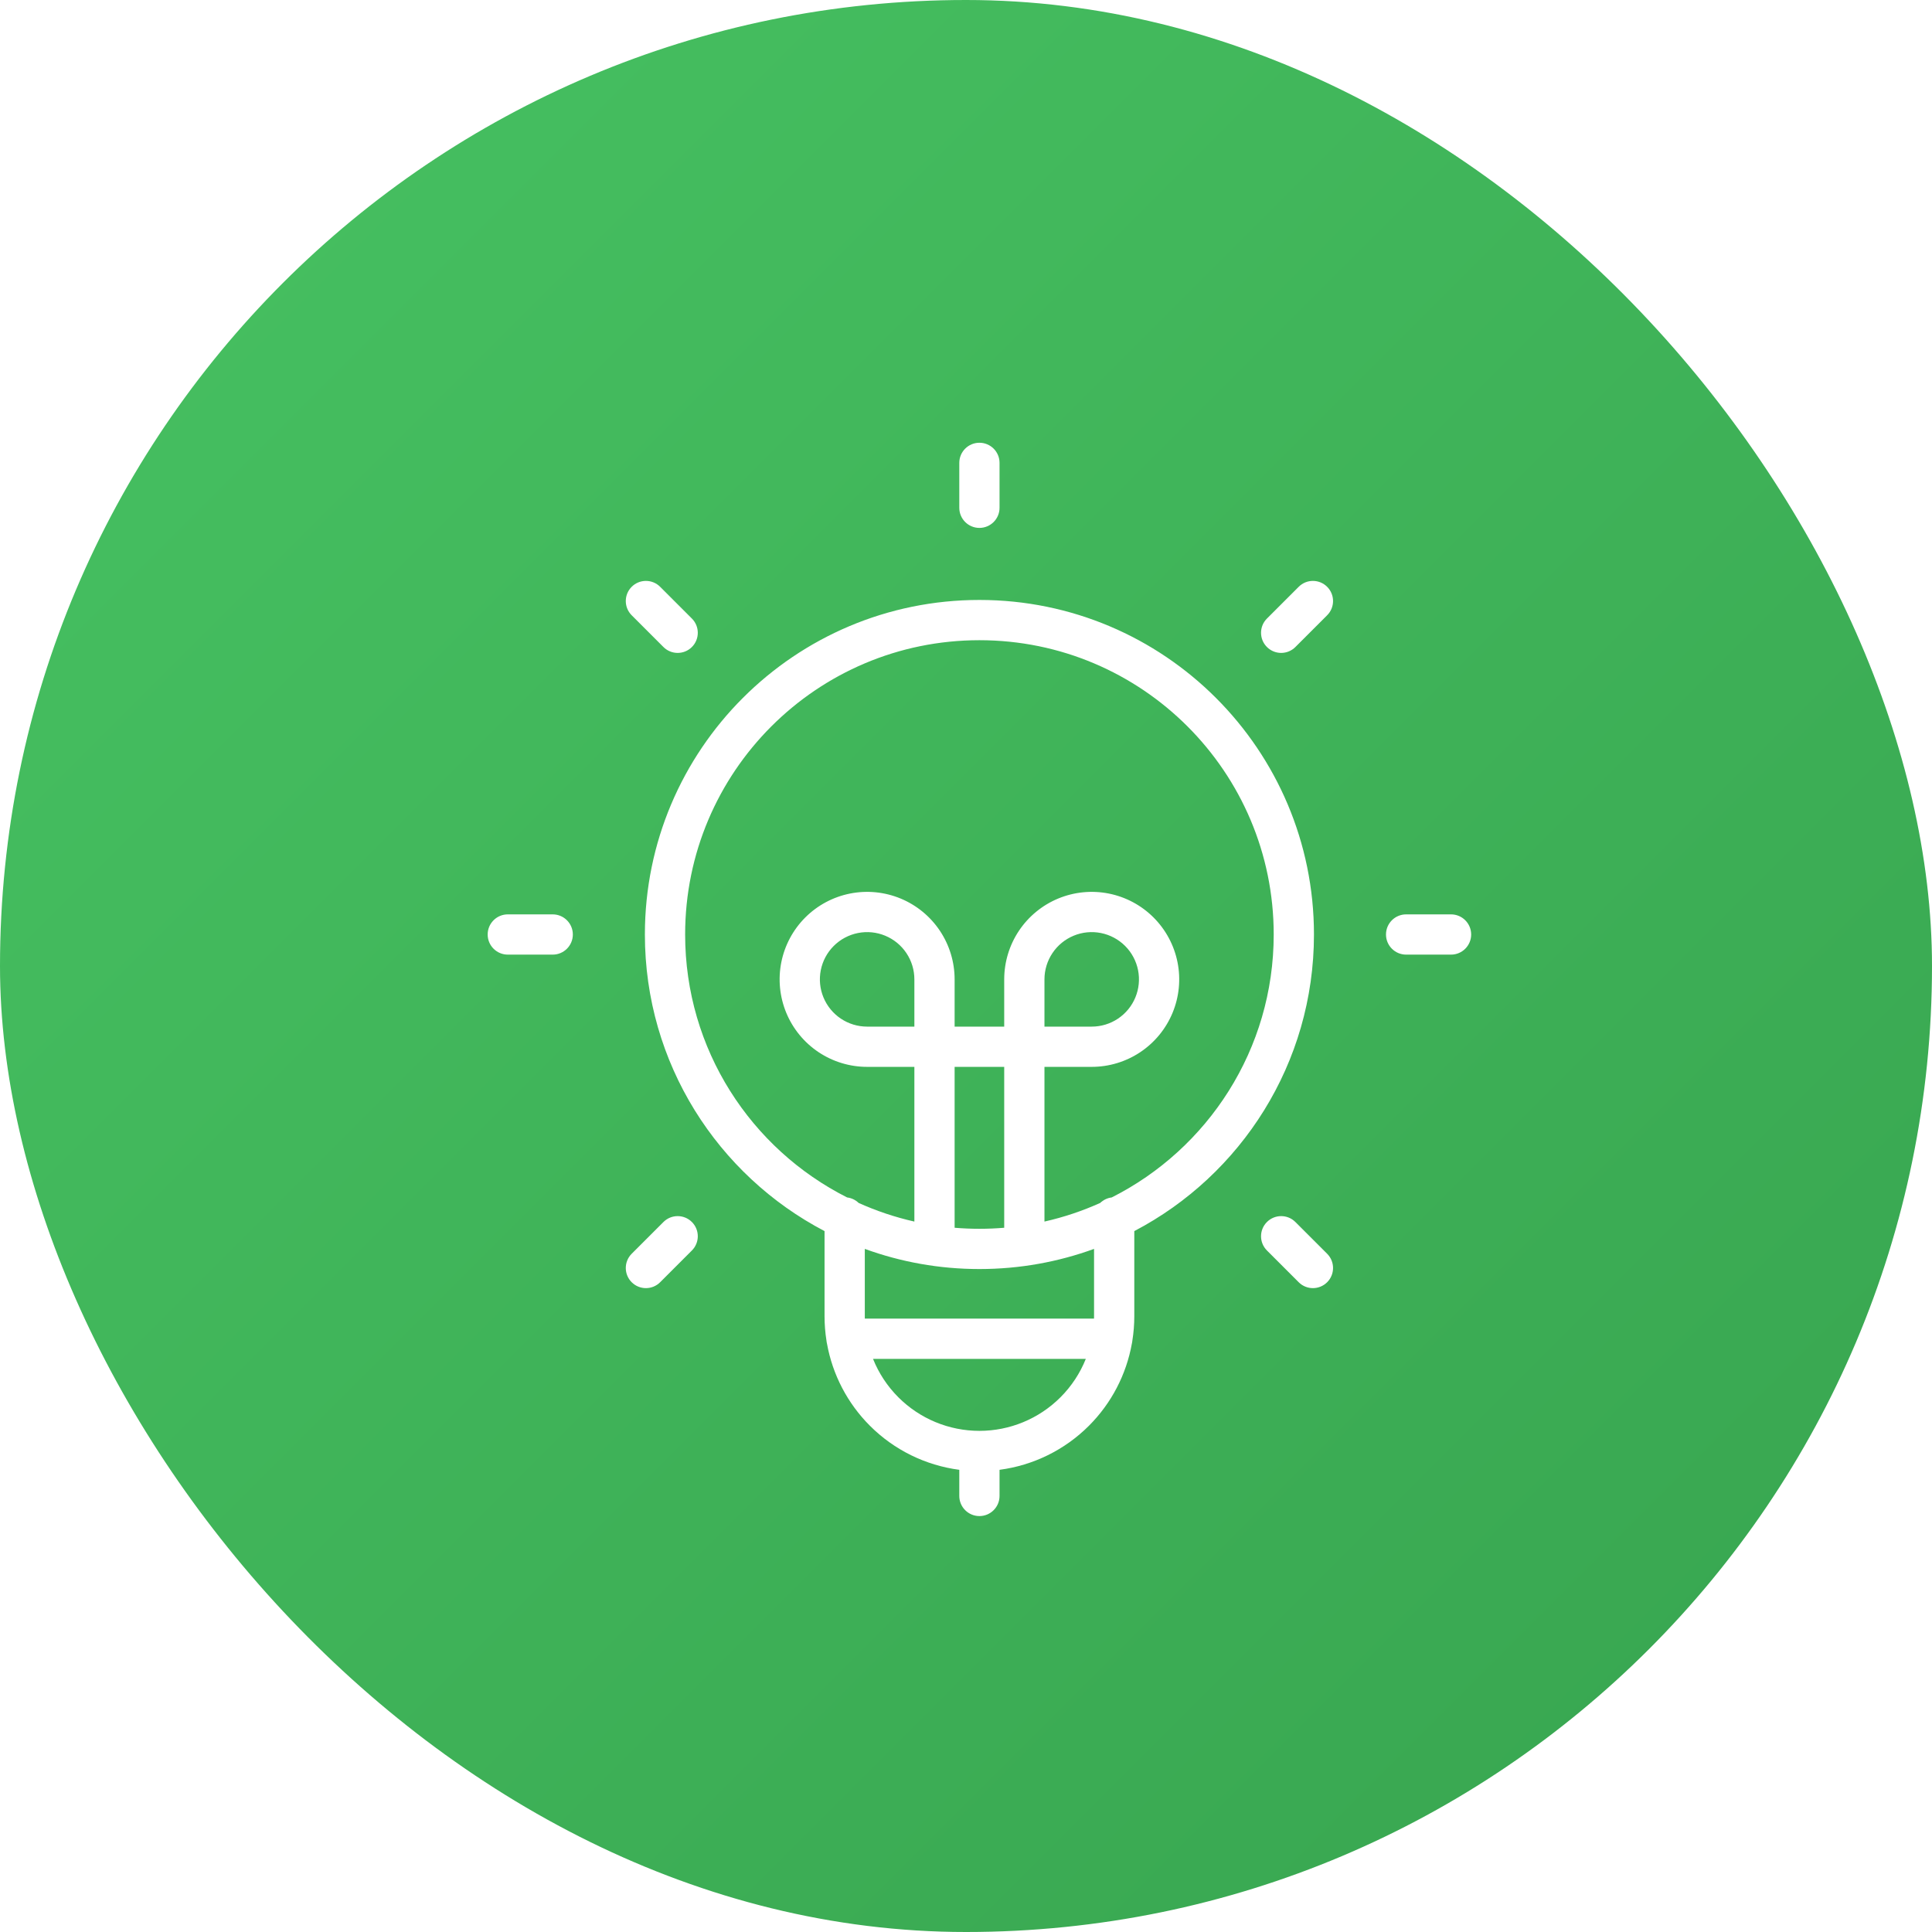
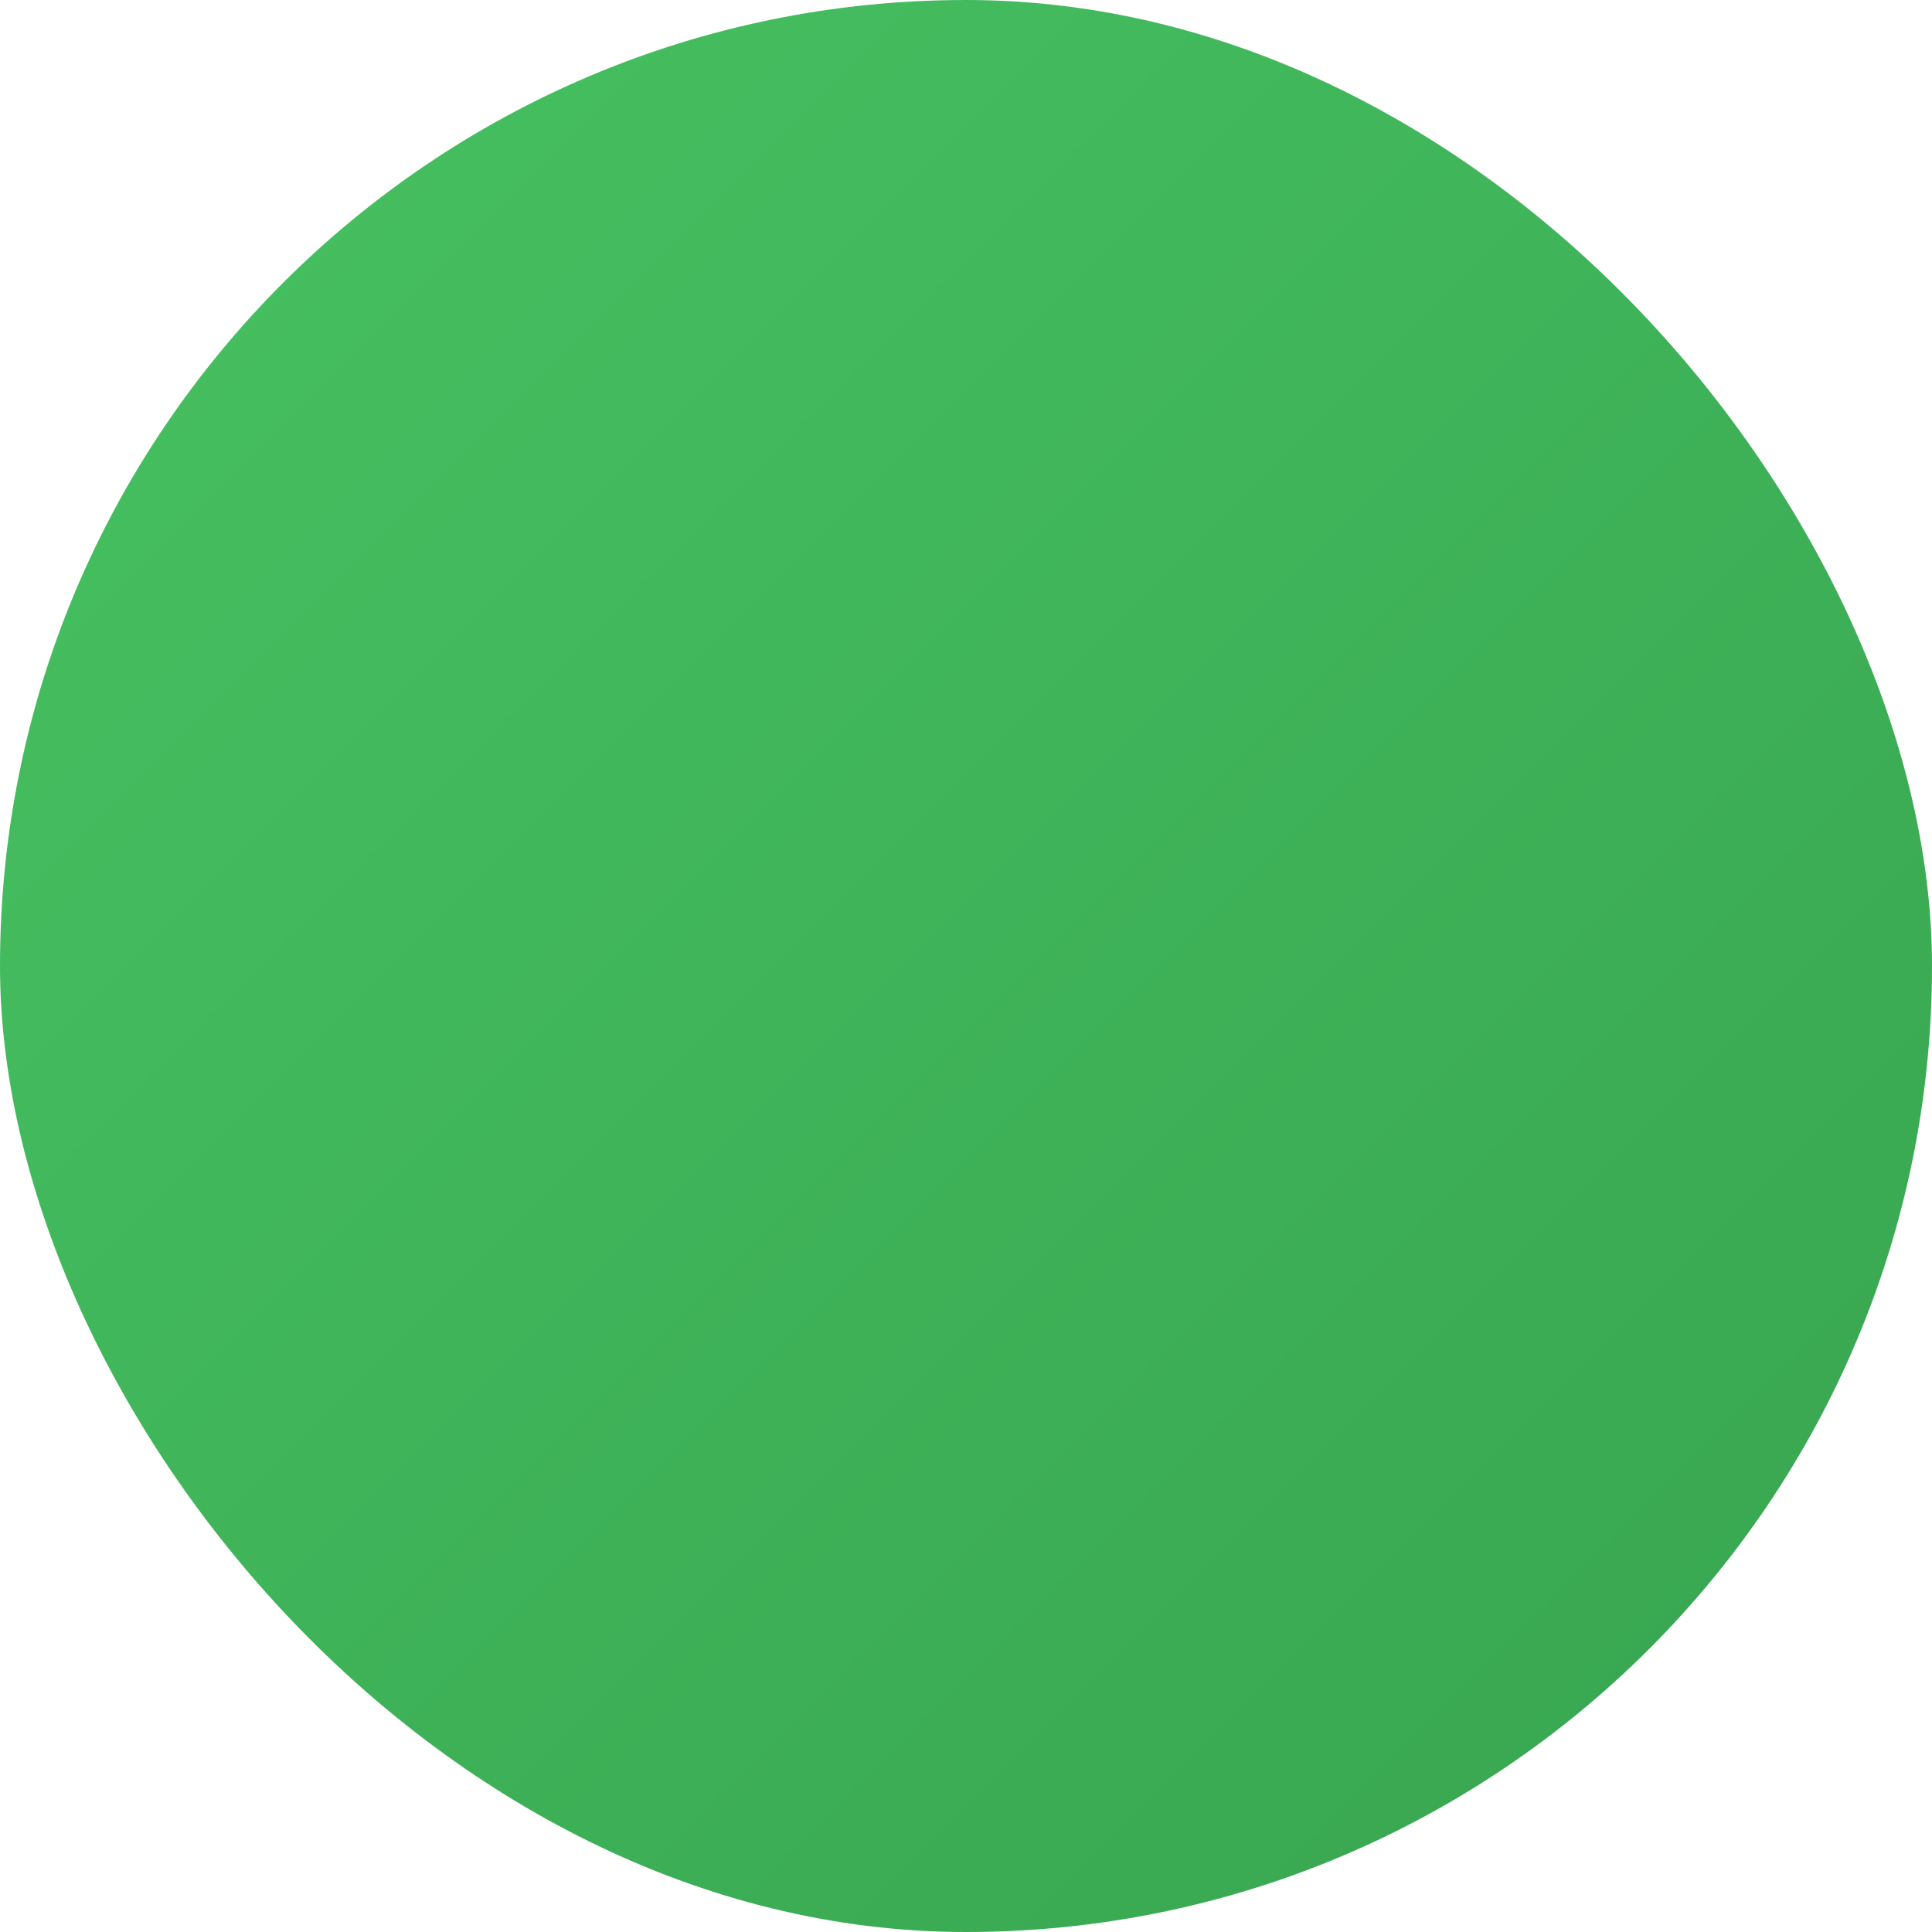
<svg xmlns="http://www.w3.org/2000/svg" width="144" height="144" viewBox="0 0 144 144" fill="none">
  <rect width="144" height="144" rx="72" fill="url(#paint0_linear_2509_17877)" />
  <g filter="url(#filter0_d_2509_17877)">
-     <path fill-rule="evenodd" clip-rule="evenodd" d="M73.5 33.5C73.5 32.672 72.829 32 72 32C71.172 32 70.5 32.672 70.5 33.5V36.847C70.5 37.676 71.172 38.347 72 38.347C72.829 38.347 73.5 37.676 73.5 36.847V33.5ZM72 46.717C59.886 46.717 50.066 56.538 50.066 68.652C50.066 77.22 54.978 84.641 62.14 88.251C62.472 88.291 62.77 88.44 62.998 88.66C64.319 89.255 65.709 89.723 67.152 90.049V78.518H63.631C62.341 78.518 61.08 78.136 60.007 77.419C58.935 76.702 58.099 75.684 57.605 74.492C57.112 73.3 56.983 71.989 57.234 70.724C57.486 69.459 58.107 68.297 59.019 67.385C59.931 66.473 61.093 65.852 62.358 65.6C63.623 65.348 64.935 65.478 66.126 65.971C67.318 66.465 68.337 67.301 69.053 68.373C69.77 69.446 70.152 70.707 70.152 71.996V75.518H73.848V71.996C73.848 70.707 74.231 69.446 74.947 68.373C75.664 67.301 76.682 66.465 77.874 65.971C79.066 65.478 80.377 65.348 81.642 65.6C82.907 65.852 84.069 66.473 84.981 67.385C85.893 68.297 86.514 69.459 86.766 70.724C87.018 71.989 86.889 73.3 86.395 74.492C85.901 75.684 85.066 76.702 83.993 77.419C82.921 78.136 81.66 78.518 80.37 78.518H76.848V90.049C78.292 89.723 79.682 89.255 81.002 88.66C81.231 88.44 81.529 88.291 81.86 88.251C89.022 84.641 93.935 77.22 93.935 68.652C93.935 56.538 84.114 46.717 72 46.717ZM47.066 68.652C47.066 78.258 52.497 86.595 60.457 90.759V97.105C60.457 97.716 60.505 98.323 60.6 98.919C60.607 98.998 60.62 99.074 60.639 99.148C61.053 101.451 62.161 103.59 63.838 105.267C65.646 107.076 67.992 108.222 70.5 108.551V110.499C70.5 111.327 71.172 111.999 72 111.999C72.829 111.999 73.5 111.327 73.5 110.499V108.551C76.008 108.222 78.355 107.076 80.163 105.267C81.84 103.59 82.948 101.45 83.362 99.147C83.38 99.073 83.393 98.997 83.4 98.919C83.495 98.323 83.544 97.716 83.544 97.105V90.759C91.503 86.595 96.935 78.258 96.935 68.652C96.935 54.881 85.771 43.717 72 43.717C58.229 43.717 47.066 54.881 47.066 68.652ZM63.457 97.105V92.085C66.122 93.056 68.999 93.587 72 93.587C75.001 93.587 77.879 93.056 80.544 92.085V97.105C80.544 97.164 80.543 97.223 80.542 97.282H63.459C63.457 97.223 63.457 97.164 63.457 97.105ZM72 90.587C71.378 90.587 70.762 90.561 70.152 90.51V78.518H73.848V90.51C73.239 90.561 72.623 90.587 72 90.587ZM64.978 68.743C64.335 68.476 63.627 68.406 62.944 68.542C62.261 68.678 61.633 69.014 61.141 69.506C60.648 69.999 60.313 70.626 60.177 71.309C60.041 71.993 60.111 72.701 60.377 73.344C60.644 73.988 61.095 74.538 61.674 74.925C62.253 75.312 62.934 75.518 63.631 75.518H67.152V71.996C67.152 71.3 66.946 70.619 66.559 70.04C66.172 69.461 65.622 69.009 64.978 68.743ZM76.848 75.518H80.37C81.066 75.518 81.747 75.312 82.326 74.925C82.905 74.538 83.357 73.988 83.623 73.344C83.89 72.701 83.96 71.993 83.824 71.309C83.688 70.626 83.353 69.999 82.86 69.506C82.367 69.014 81.74 68.678 81.057 68.542C80.374 68.406 79.665 68.476 79.022 68.743C78.379 69.009 77.829 69.461 77.442 70.04C77.055 70.619 76.848 71.3 76.848 71.996V75.518ZM64.07 100.282C64.495 101.345 65.134 102.321 65.959 103.146C67.561 104.748 69.734 105.648 72 105.648C74.266 105.648 76.439 104.748 78.041 103.146C78.866 102.321 79.505 101.345 79.931 100.282H64.07ZM46.082 42.737C46.668 42.151 47.618 42.151 48.203 42.737L50.57 45.104C51.156 45.69 51.156 46.639 50.57 47.225C49.984 47.811 49.034 47.811 48.449 47.225L46.082 44.858C45.496 44.273 45.496 43.323 46.082 42.737ZM36.848 67.152C36.02 67.152 35.348 67.823 35.348 68.652C35.348 69.48 36.02 70.152 36.848 70.152H40.196C41.024 70.152 41.696 69.48 41.696 68.652C41.696 67.823 41.024 67.152 40.196 67.152H36.848ZM50.57 90.082C51.156 90.668 51.156 91.617 50.57 92.203L48.203 94.57C47.618 95.156 46.668 95.156 46.082 94.57C45.496 93.984 45.496 93.034 46.082 92.448L48.449 90.082C49.034 89.496 49.984 89.496 50.57 90.082ZM95.551 90.082C94.966 89.496 94.016 89.496 93.43 90.082C92.844 90.668 92.844 91.617 93.43 92.203L95.797 94.57C96.382 95.156 97.332 95.156 97.918 94.57C98.504 93.984 98.504 93.034 97.918 92.448L95.551 90.082ZM102.304 68.652C102.304 67.823 102.976 67.152 103.804 67.152H107.152C107.98 67.152 108.652 67.823 108.652 68.652C108.652 69.48 107.98 70.152 107.152 70.152H103.804C102.976 70.152 102.304 69.48 102.304 68.652ZM97.918 44.858C98.504 44.273 98.504 43.323 97.918 42.737C97.332 42.151 96.382 42.151 95.797 42.737L93.43 45.104C92.844 45.69 92.844 46.639 93.43 47.225C94.016 47.811 94.966 47.811 95.551 47.225L97.918 44.858Z" fill="white" />
-   </g>
+     </g>
  <defs>
    <filter id="filter0_d_2509_17877" x="32" y="32" width="81" height="81" filterUnits="userSpaceOnUse" color-interpolation-filters="sRGB">
      <feFlood flood-opacity="0" result="BackgroundImageFix" />
      <feColorMatrix in="SourceAlpha" type="matrix" values="0 0 0 0 0 0 0 0 0 0 0 0 0 0 0 0 0 0 127 0" result="hardAlpha" />
      <feOffset dx="1" dy="1" />
      <feColorMatrix type="matrix" values="0 0 0 0 0 0 0 0 0 0 0 0 0 0 0 0 0 0 0.05 0" />
      <feBlend mode="normal" in2="BackgroundImageFix" result="effect1_dropShadow_2509_17877" />
      <feBlend mode="normal" in="SourceGraphic" in2="effect1_dropShadow_2509_17877" result="shape" />
    </filter>
    <linearGradient id="paint0_linear_2509_17877" x1="0" y1="0" x2="144" y2="144" gradientUnits="userSpaceOnUse">
      <stop stop-color="#47C262" />
      <stop offset="1" stop-color="#37A44F" />
    </linearGradient>
  </defs>
</svg>